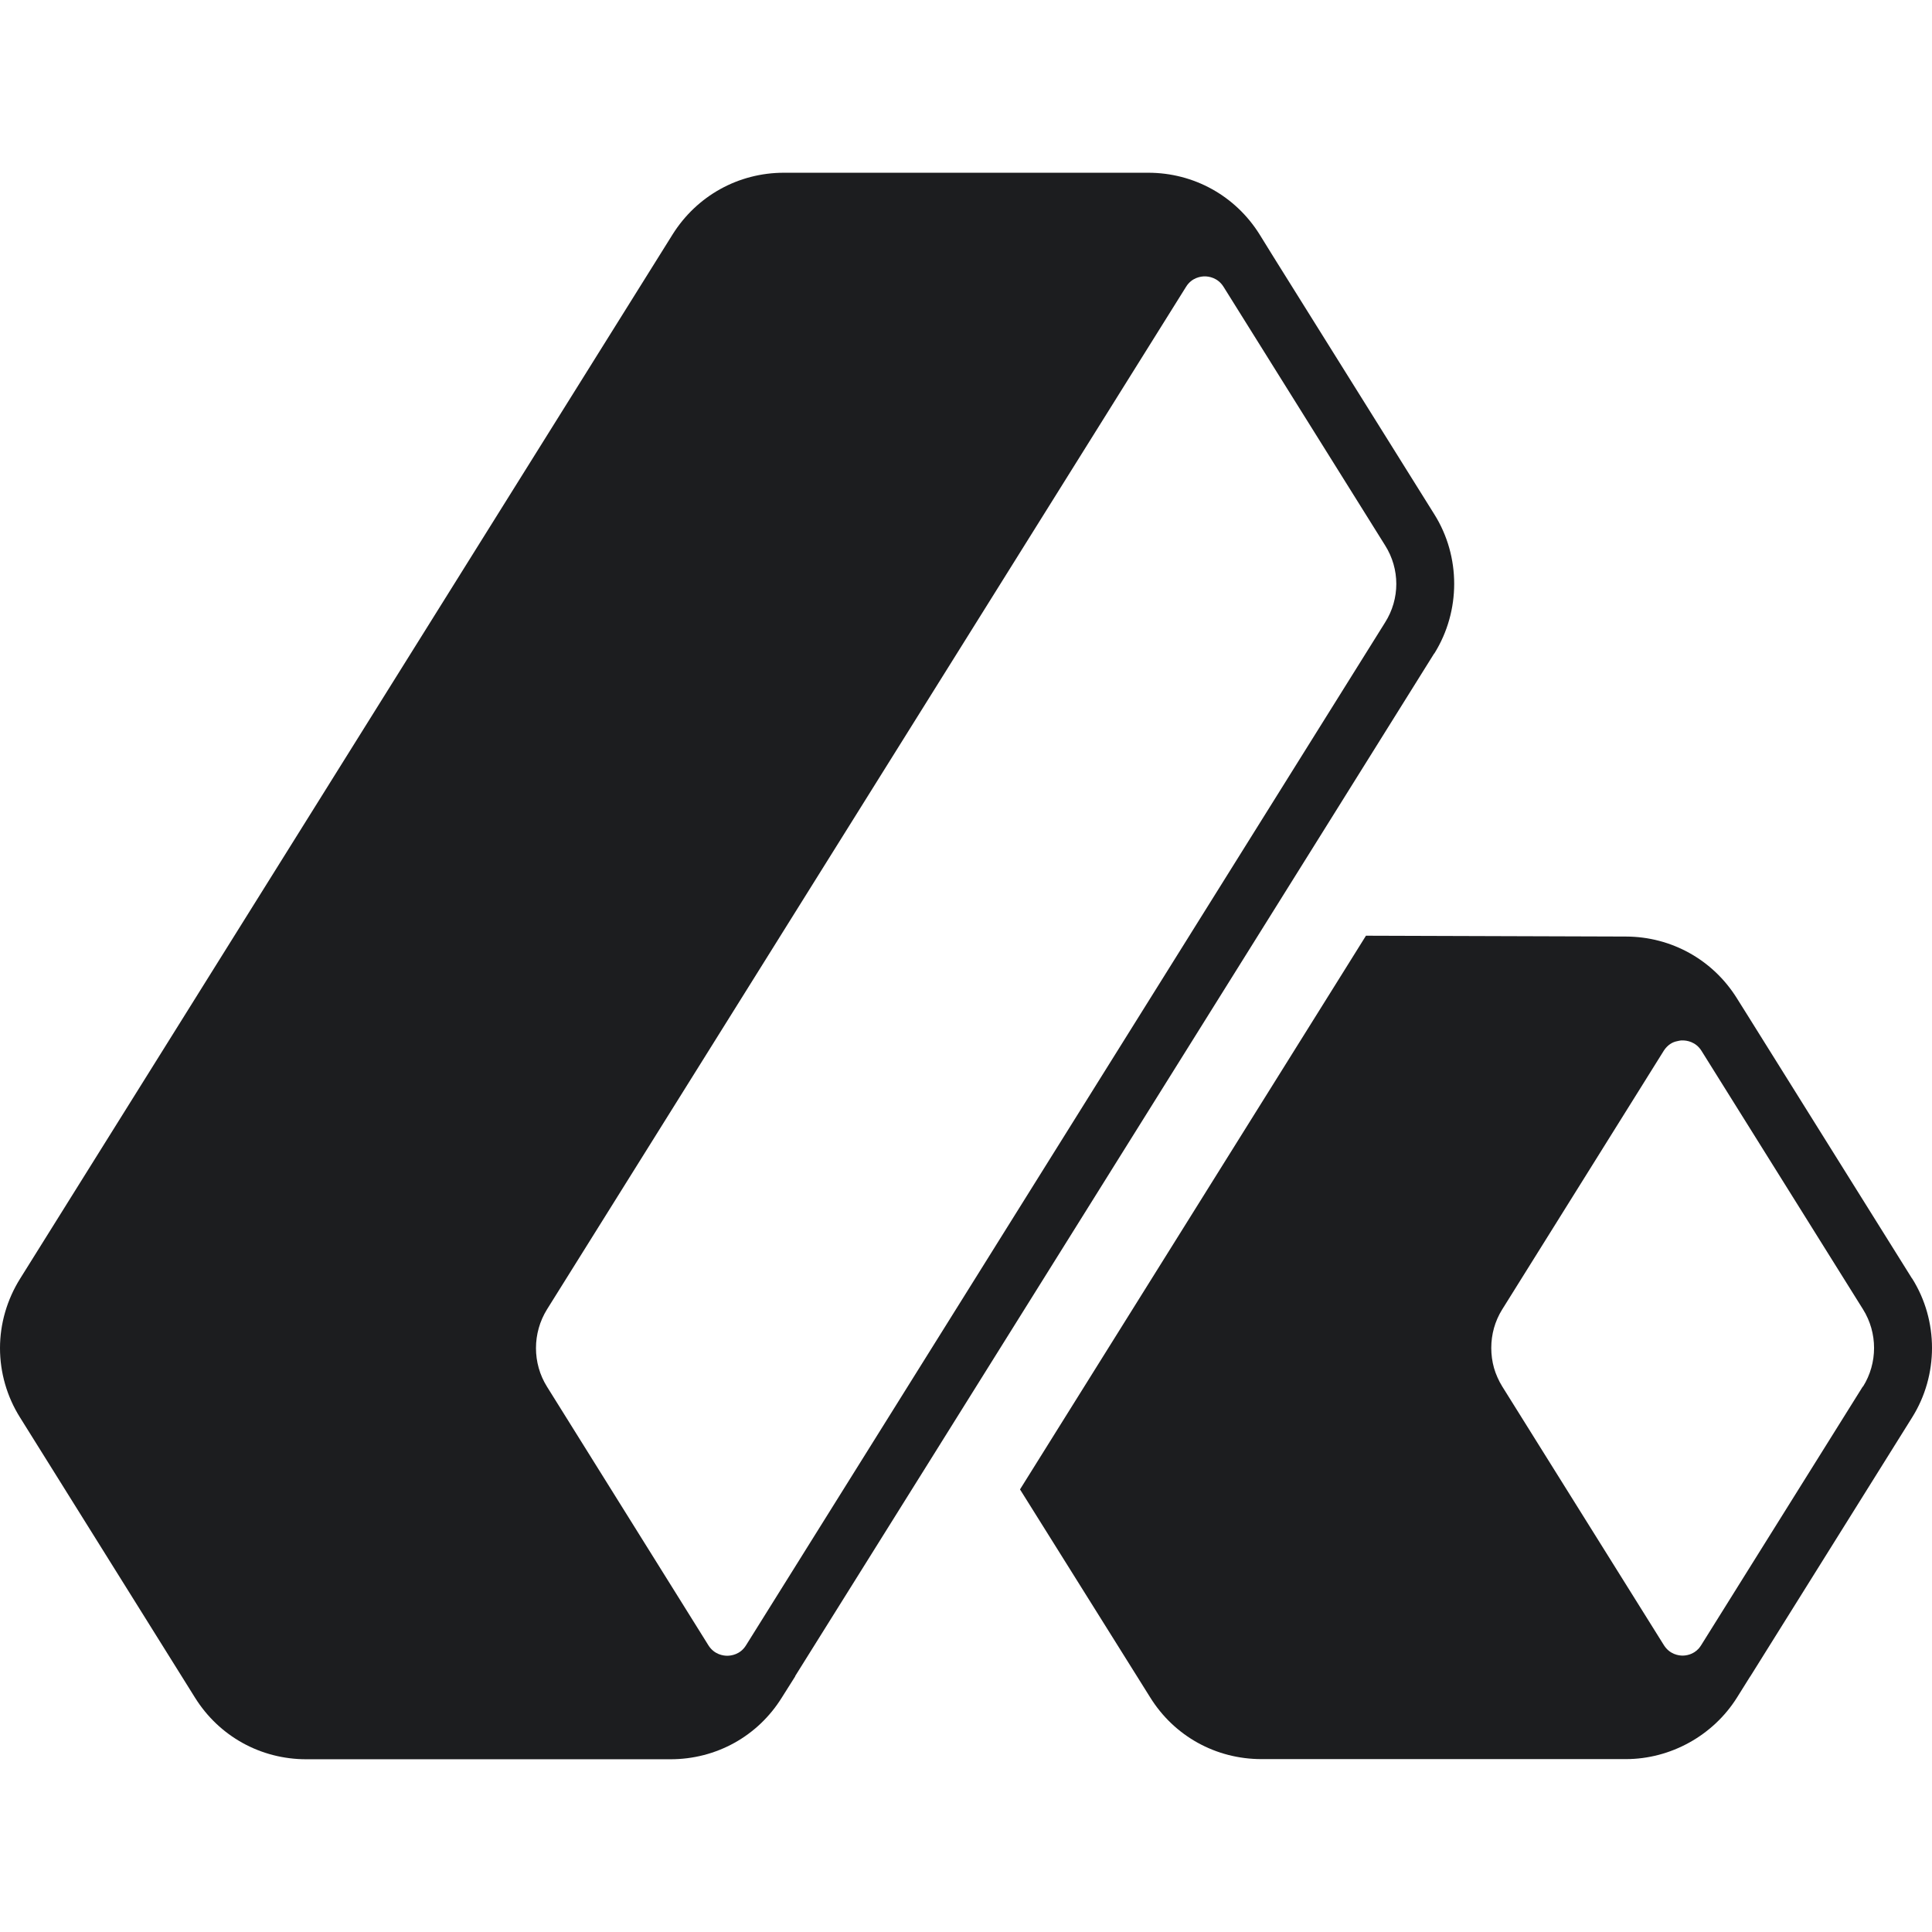
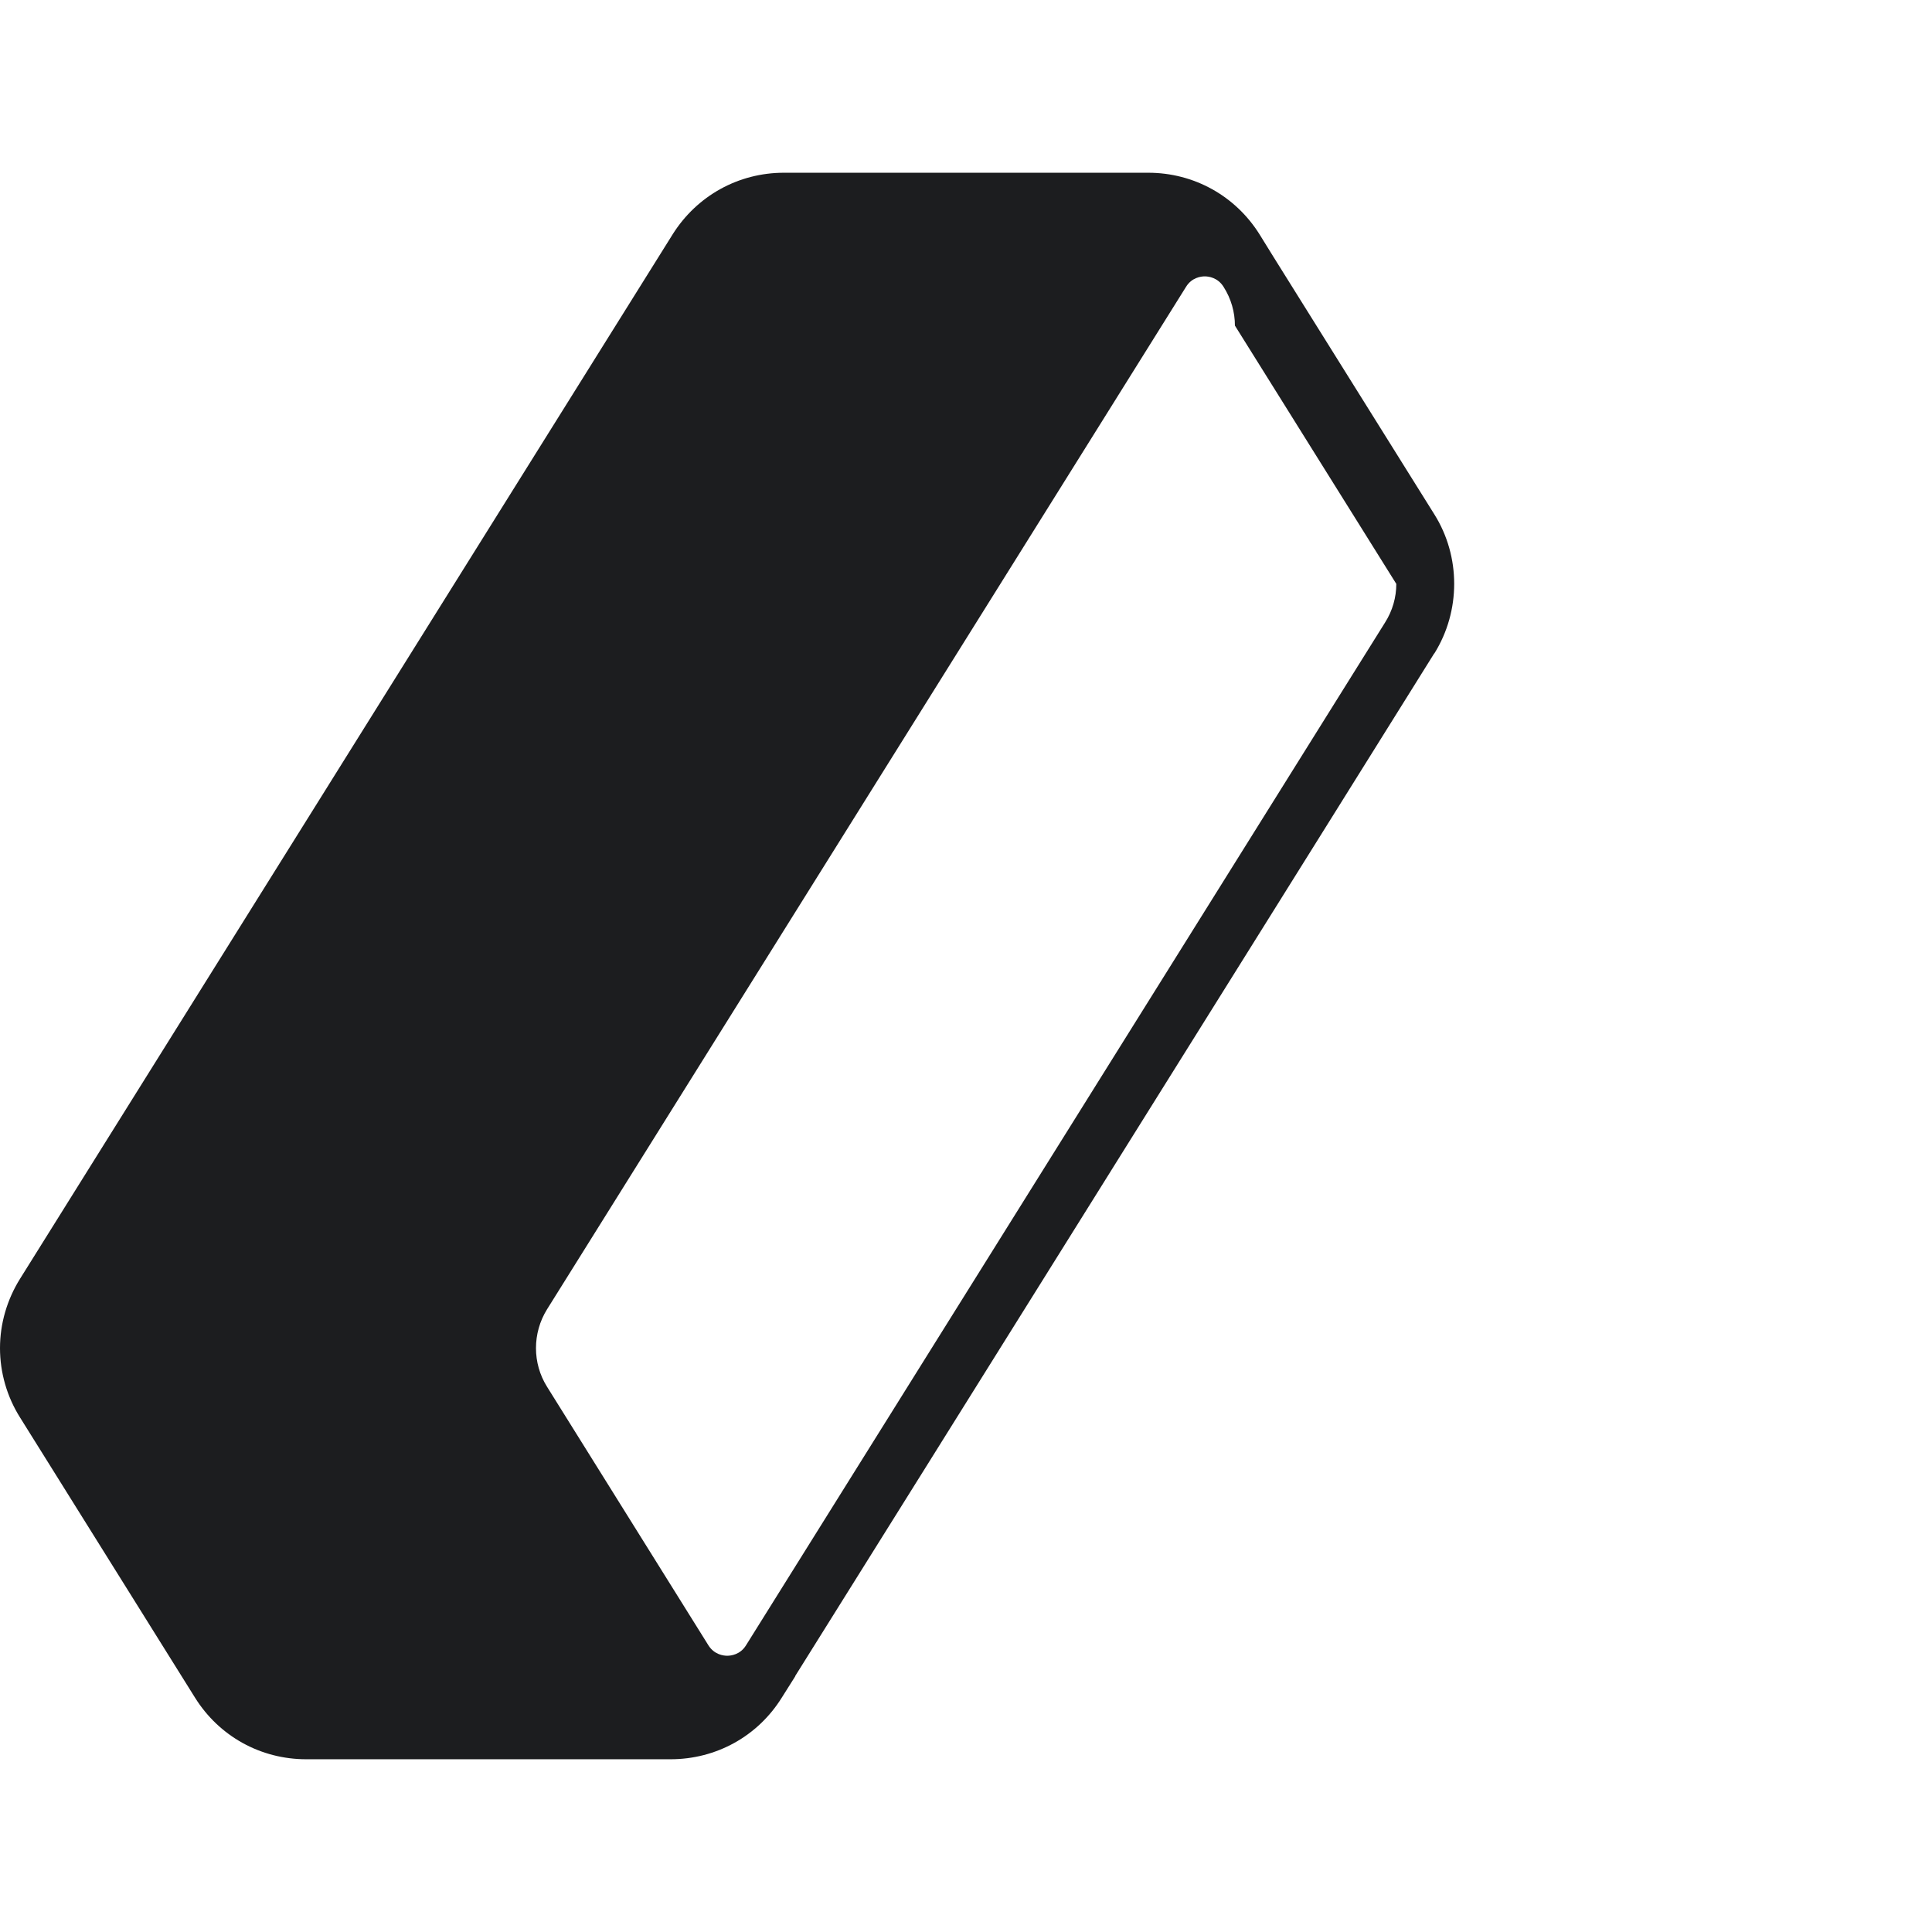
<svg xmlns="http://www.w3.org/2000/svg" id="a" viewBox="0 0 442 442">
-   <path d="M437.419,292.475l-36.923-59.091s-.137-.248-.22-.357l-2.912-4.643c-5.495-8.819-15.001-14.093-25.384-14.122l-59.477-.191-4.149,6.648-71.069,113.734-3.929,6.292,29.78,47.58c5.494,8.846,14.999,14.122,25.466,14.122h83.35c10.275,0,20.001-5.412,25.44-14.093l2.939-4.699s.11-.137.139-.191l36.977-59.175c6.072-9.67,6.072-22.17,0-31.813h-.027ZM426.155,317.228l-36.977,59.174c-.166.274-.357.494-.522.714-1.292,1.457-2.967,1.649-3.708,1.649-.852,0-2.94-.247-4.286-2.389l-36.977-59.175c-.412-.659-.769-1.346-1.099-2.088-.33-.714-.577-1.427-.796-2.17-.825-2.967-.825-6.154,0-9.12.411-1.456,1.043-2.913,1.867-4.231l36.923-59.12s.056-.083.083-.138c.879-1.319,1.978-1.923,2.94-2.115.384-.11.714-.137.988-.191h.412c.852,0,2.967.274,4.286,2.416l36.923,59.093c3.378,5.385,3.378,12.307,0,17.693h-.056Z" style="fill:#1c1d1f; stroke-width:0px;" />
-   <path d="M328.153,149.49c6.045-9.698,6.045-22.17,0-31.812l-36.923-59.092-3.076-4.973c-5.522-8.818-15.028-14.093-25.467-14.093h-83.35c-10.412,0-19.918,5.275-25.467,14.121L4.615,292.509c-2.994,4.78-4.615,10.302-4.615,15.907s1.593,11.126,4.588,15.879l40.027,64.093c5.522,8.845,15.027,14.093,25.439,14.093h83.35c10.466,0,19.972-5.275,25.466-14.122l3.05-4.834v-.056s.054-.081.054-.11l29.753-47.582,88.185-141.123,28.186-45.136.054-.028ZM319.445,133.584c0,3.049-.852,6.126-2.583,8.846l-146.206,234.007c-1.317,2.115-3.434,2.362-4.285,2.362-.852,0-2.94-.247-4.286-2.362l-36.95-59.203c-3.352-5.357-3.352-12.252,0-17.664l146.206-233.952c1.319-2.143,3.434-2.39,4.286-2.39.851,0,2.966.247,4.313,2.417l36.921,59.092c1.731,2.72,2.583,5.797,2.583,8.846h0Z" style="fill:#1c1d1f; stroke-width:0px;" />
+   <path d="M328.153,149.49c6.045-9.698,6.045-22.17,0-31.812l-36.923-59.092-3.076-4.973c-5.522-8.818-15.028-14.093-25.467-14.093h-83.35c-10.412,0-19.918,5.275-25.467,14.121L4.615,292.509c-2.994,4.78-4.615,10.302-4.615,15.907s1.593,11.126,4.588,15.879l40.027,64.093c5.522,8.845,15.027,14.093,25.439,14.093h83.35c10.466,0,19.972-5.275,25.466-14.122l3.05-4.834v-.056s.054-.081.054-.11l29.753-47.582,88.185-141.123,28.186-45.136.054-.028ZM319.445,133.584c0,3.049-.852,6.126-2.583,8.846l-146.206,234.007c-1.317,2.115-3.434,2.362-4.285,2.362-.852,0-2.94-.247-4.286-2.362l-36.95-59.203c-3.352-5.357-3.352-12.252,0-17.664l146.206-233.952c1.319-2.143,3.434-2.39,4.286-2.39.851,0,2.966.247,4.313,2.417c1.731,2.72,2.583,5.797,2.583,8.846h0Z" style="fill:#1c1d1f; stroke-width:0px;" />
</svg>